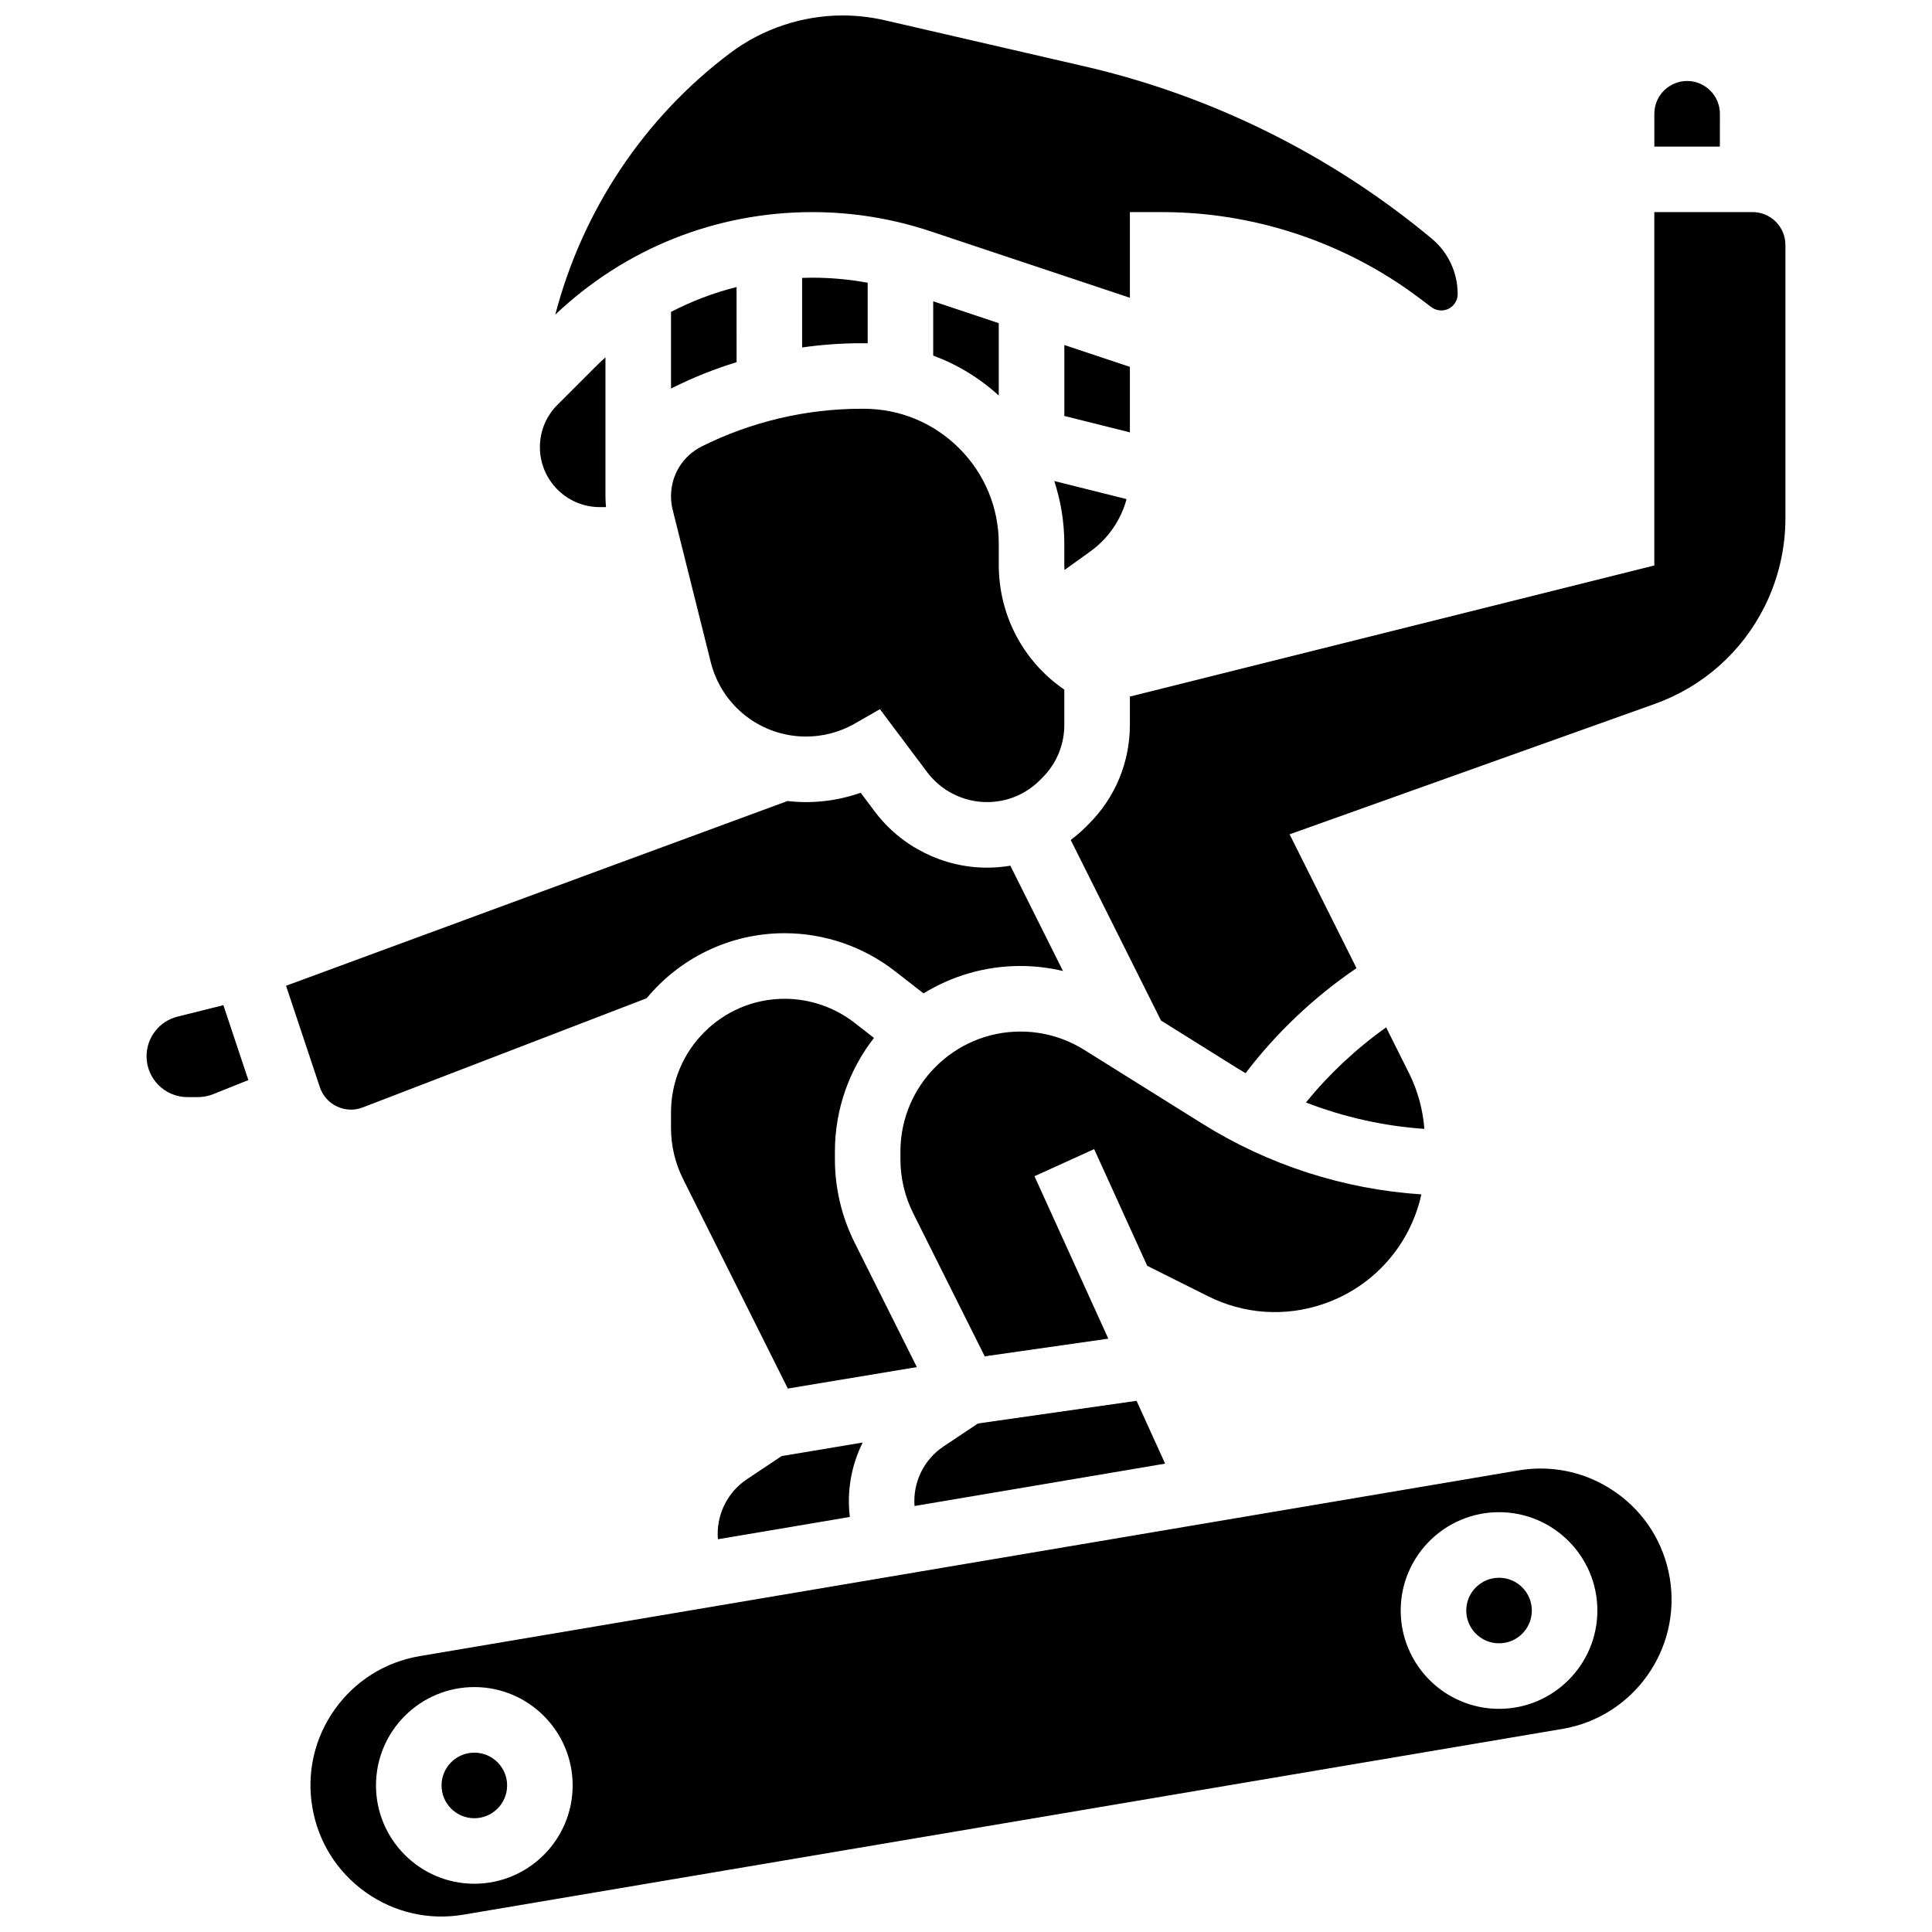
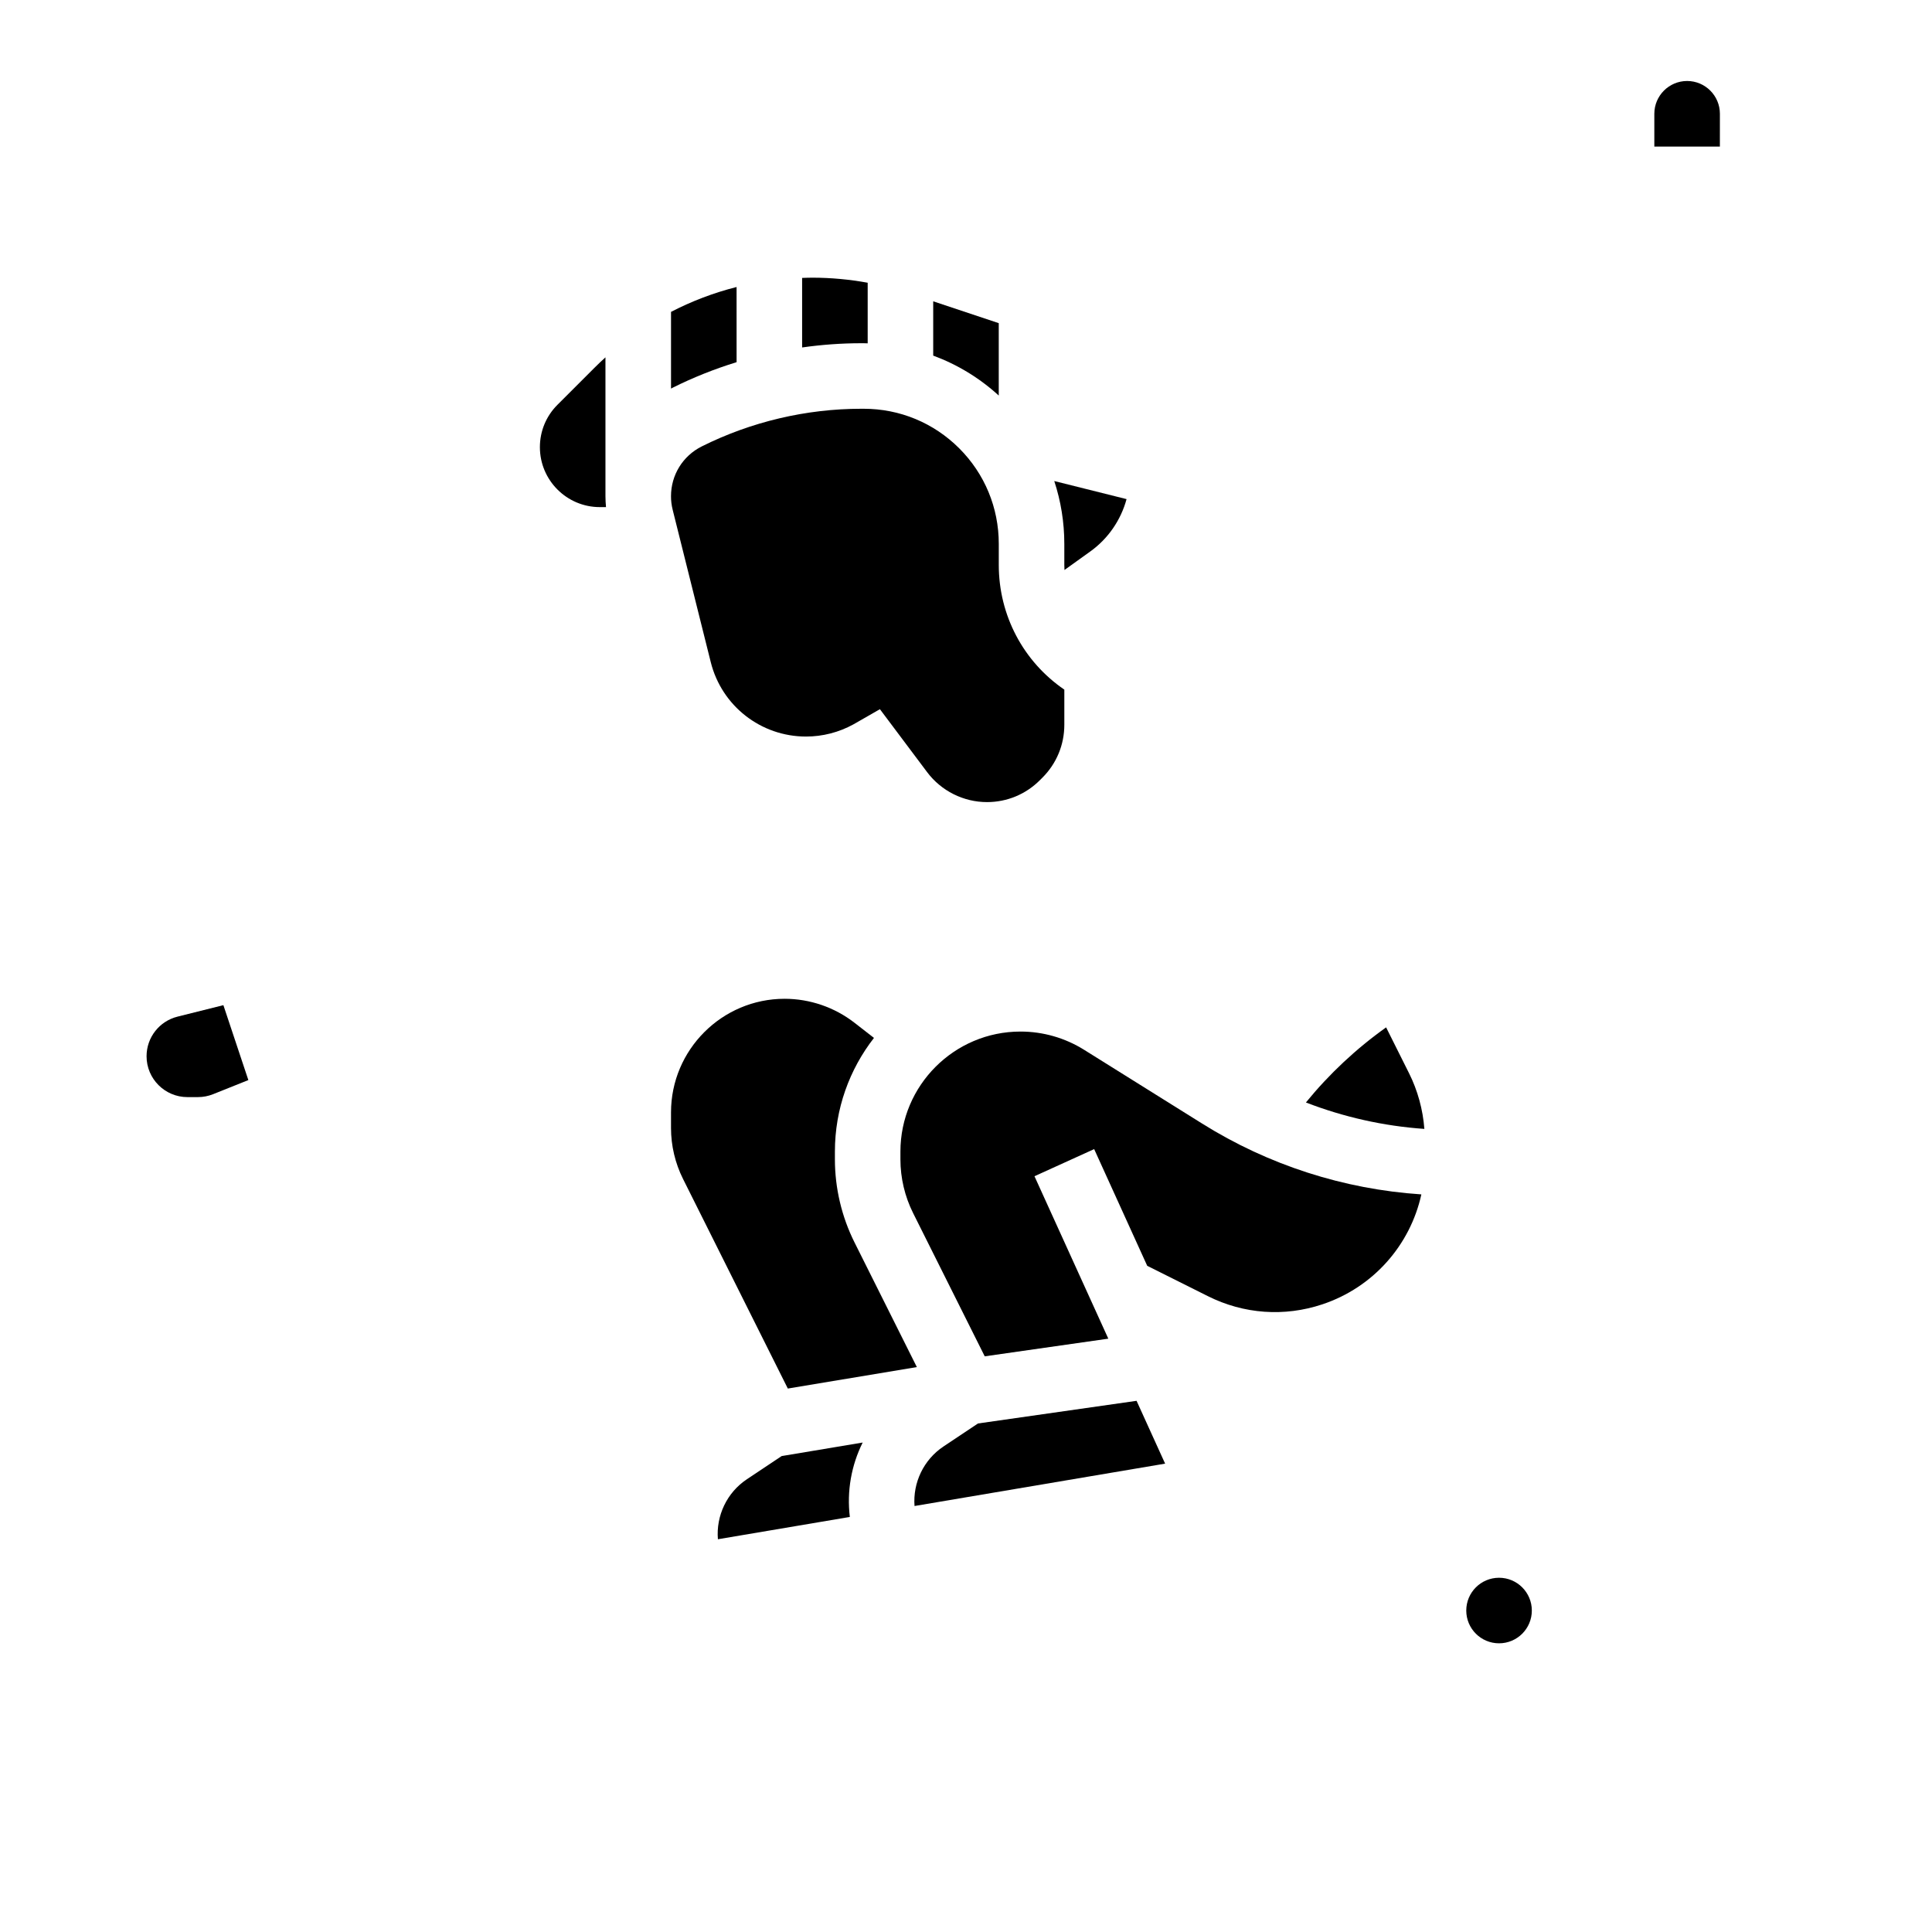
<svg xmlns="http://www.w3.org/2000/svg" width="800px" height="800px" version="1.1" viewBox="144 144 512 512">
  <defs>
    <clipPath id="b">
-       <path d="m291 148.09h240v79.906h-240z" />
-     </clipPath>
+       </clipPath>
    <clipPath id="a">
-       <path d="m226 533h361v118.9h-361z" />
+       <path d="m226 533h361h-361z" />
    </clipPath>
  </defs>
  <path d="m322.26 279.08 10.098 40.398c2.902 11.609 13.285 19.715 25.25 19.715 4.383 0 8.723-1.117 12.555-3.227l7.023-4.023 12.523 16.695c3.723 4.965 9.648 7.926 15.855 7.926 5.293 0 10.27-2.062 14.012-5.805l0.68-0.68c3.742-3.742 5.801-8.715 5.801-14.012v-9.309c-10.836-7.418-17.371-19.641-17.371-33.055v-5.582c0-9.562-3.723-18.551-10.484-25.312-6.766-6.758-15.754-10.484-25.316-10.484h-0.645c-14.594 0-29.207 3.449-42.262 9.977-5.031 2.516-8.156 7.574-8.156 13.195-0.004 1.207 0.145 2.414 0.438 3.582z" />
  <path d="m452.77 531.88-7.566-16.648-42.027 6.004-9.141 6.094c-5.269 3.512-8.145 9.598-7.676 15.777z" />
  <path d="m370.45 473.24c-3.398-6.793-5.191-14.402-5.191-21.996v-2.055c0-11.348 3.871-21.801 10.352-30.133l-5.176-4.023c-5.262-4.09-11.828-6.344-18.488-6.344-16.609-0.004-30.121 13.508-30.121 30.113v4.152c0 4.652 1.102 9.309 3.18 13.469l27.777 55.559 34.191-5.695z" />
  <path d="m372.89 234.96c0.352 0 0.703 0.02 1.055 0.027v-16.059c-4.832-0.879-9.734-1.34-14.672-1.34-0.906 0-1.801 0.035-2.703 0.066v18.426c5.191-0.738 10.434-1.121 15.672-1.121z" />
  <path d="m339.2 220.06c-6.039 1.52-11.855 3.738-17.371 6.59v20.332c0.129-0.066 0.254-0.145 0.387-0.211 5.457-2.731 11.148-4.992 16.988-6.793z" />
  <g clip-path="url(#b)">
    <path d="m390.61 205.3 52.824 17.609v-22.695h8.688c24.273 0 48.336 8.02 67.754 22.586l3.473 2.606c0.746 0.559 1.672 0.867 2.606 0.867 2.394 0 4.344-1.949 4.344-4.344 0-5.695-2.508-11.051-6.883-14.699-26.508-22.09-58.289-37.867-91.91-45.625l-53.047-12.238c-3.652-0.84-7.402-1.27-11.148-1.27-10.656 0-21.223 3.523-29.75 9.918-23.012 17.262-39.262 41.961-46.406 69.371 18.48-17.527 42.551-27.172 68.121-27.172 10.668 0 21.211 1.711 31.336 5.086z" />
  </g>
  <path d="m408.68 229.64-17.371-5.789v14.387c6.359 2.344 12.25 5.91 17.371 10.586z" />
  <path d="m599.79 174.15c0-4.789-3.898-8.688-8.688-8.688-4.789 0-8.688 3.898-8.688 8.688v8.688h17.371z" />
  <path d="m431.3 422.21c-5.062-3.164-10.895-4.836-16.863-4.836-17.543 0-31.816 14.273-31.816 31.816v2.055c0 4.914 1.16 9.832 3.359 14.227l18.984 37.969 32.75-4.68-19.566-43.047 15.816-7.188 14.059 30.926 16.105 8.055c9.488 4.746 20.258 5.512 30.32 2.152 13.473-4.492 23.273-15.68 26.227-29.133-20.578-1.363-40.504-7.769-58.074-18.754z" />
  <path d="m517.41 428.41-6.074-12.145c-7.93 5.637-15.102 12.359-21.254 19.902 10.031 3.879 20.602 6.254 31.391 7.004-0.391-5.121-1.766-10.168-4.062-14.762z" />
  <path d="m351.15 529.87-9.227 6.152c-5.305 3.535-8.184 9.68-7.672 15.895l34.965-5.91c-0.832-6.848 0.402-13.695 3.402-19.719z" />
  <g clip-path="url(#a)">
    <path d="m572.36 539.61c-5.945-4.227-12.906-6.434-20.059-6.434-1.945 0-3.906 0.164-5.863 0.496l-291.2 49.215c-9.152 1.547-17.152 6.562-22.527 14.129-5.375 7.562-7.488 16.77-5.941 25.922s6.566 17.152 14.129 22.531c7.566 5.379 16.77 7.484 25.922 5.938l291.21-49.219c18.891-3.191 31.66-21.16 28.469-40.051-1.551-9.148-6.566-17.152-14.133-22.527zm-302.66 103.6c-14.367 0-26.059-11.691-26.059-26.059 0-14.371 11.691-26.059 26.059-26.059s26.059 11.691 26.059 26.059c0 14.371-11.691 26.059-26.059 26.059zm271.56-46.348c-14.367 0-26.059-11.691-26.059-26.059 0-14.371 11.691-26.059 26.059-26.059s26.059 11.691 26.059 26.059c0 14.367-11.688 26.059-26.059 26.059z" />
  </g>
  <path d="m549.95 570.81c0 4.797-3.891 8.684-8.688 8.684s-8.688-3.887-8.688-8.684 3.891-8.688 8.688-8.688 8.688 3.891 8.688 8.688" />
-   <path d="m278.39 617.16c0 4.797-3.891 8.688-8.688 8.688s-8.688-3.891-8.688-8.688 3.891-8.688 8.688-8.688 8.688 3.891 8.688 8.688" />
  <path d="m442.55 276.27-19.16-4.789c1.742 5.305 2.664 10.906 2.664 16.652v5.582c0 0.449 0.016 0.891 0.043 1.336l6.836-4.906c4.75-3.406 8.117-8.344 9.617-13.875z" />
-   <path d="m608.47 200.21h-26.059v93.645l-138.98 34.746v7.469c0 9.934-3.867 19.273-10.895 26.297l-0.68 0.68c-1.293 1.293-2.664 2.477-4.102 3.551l23.93 47.859 20.125 12.578c0.754 0.469 1.516 0.918 2.277 1.367 8.215-10.773 18.203-20.223 29.41-27.832l-17.734-35.465 96.742-34.551c12.738-4.551 23.09-13.719 29.141-25.824 3.606-7.211 5.512-15.285 5.512-23.352l-0.004-72.48c0-4.789-3.894-8.688-8.684-8.688z" />
-   <path d="m443.43 241.22-17.371-5.793v18.809l17.371 4.344z" />
-   <path d="m233.3 437.23c2.168 1.023 4.594 1.109 6.824 0.25l75.246-28.941c8.719-10.52 21.875-17.23 36.574-17.23 10.508 0 20.863 3.551 29.156 10.004l7.648 5.949c7.484-4.606 16.285-7.266 25.699-7.266 3.812 0 7.582 0.465 11.254 1.328l-13.953-27.906c-2.023 0.336-4.086 0.52-6.18 0.52-11.645 0-22.766-5.562-29.75-14.875l-3.734-4.981c-4.633 1.637-9.535 2.484-14.469 2.484-1.66 0-3.305-0.102-4.922-0.285l-132.89 48.957 8.961 26.883c0.758 2.273 2.367 4.086 4.535 5.109z" />
  <path d="m302.96 278.39h1.637c-0.086-0.961-0.145-1.922-0.145-2.887v-36.805c-1.008 0.914-1.996 1.852-2.965 2.82l-9.758 9.758c-3 3-4.652 6.988-4.652 11.23 0 8.758 7.125 15.883 15.883 15.883z" />
  <path d="m191.04 413.42c-4.828 1.207-8.199 5.523-8.199 10.5 0 5.969 4.856 10.824 10.824 10.824h2.789c1.383 0 2.738-0.262 4.019-0.773l9.344-3.738-6.617-19.855z" />
</svg>